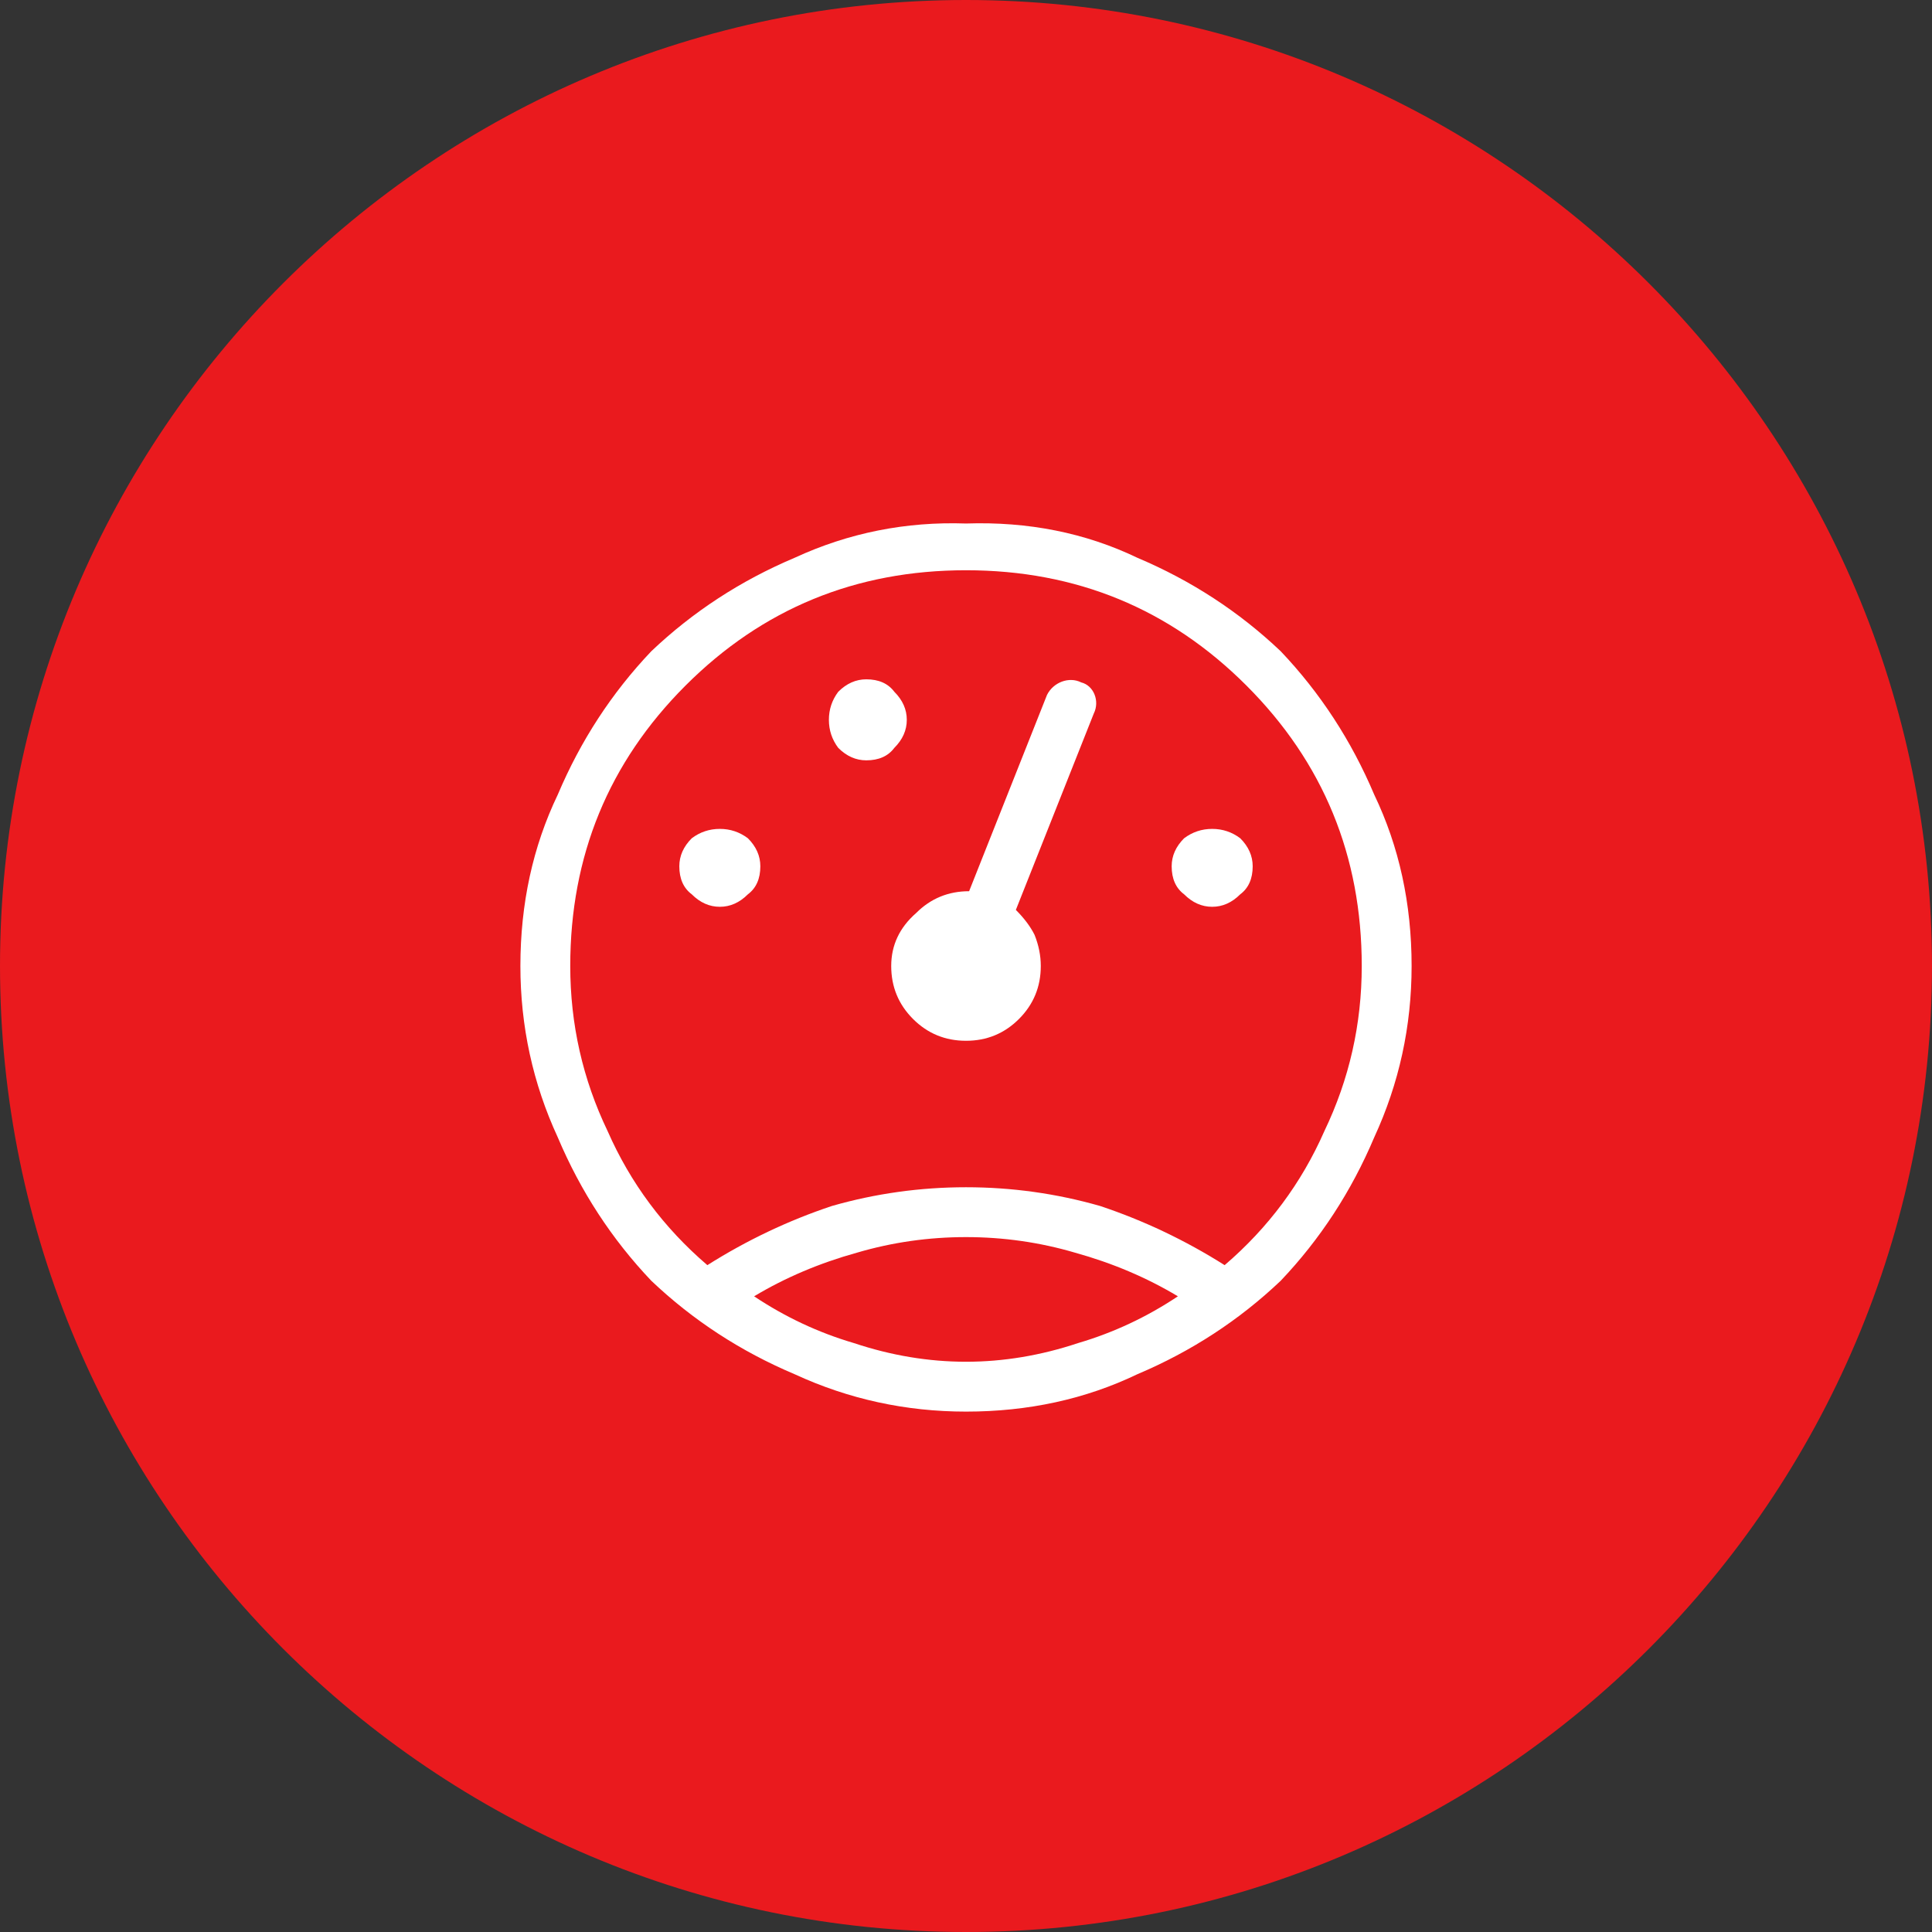
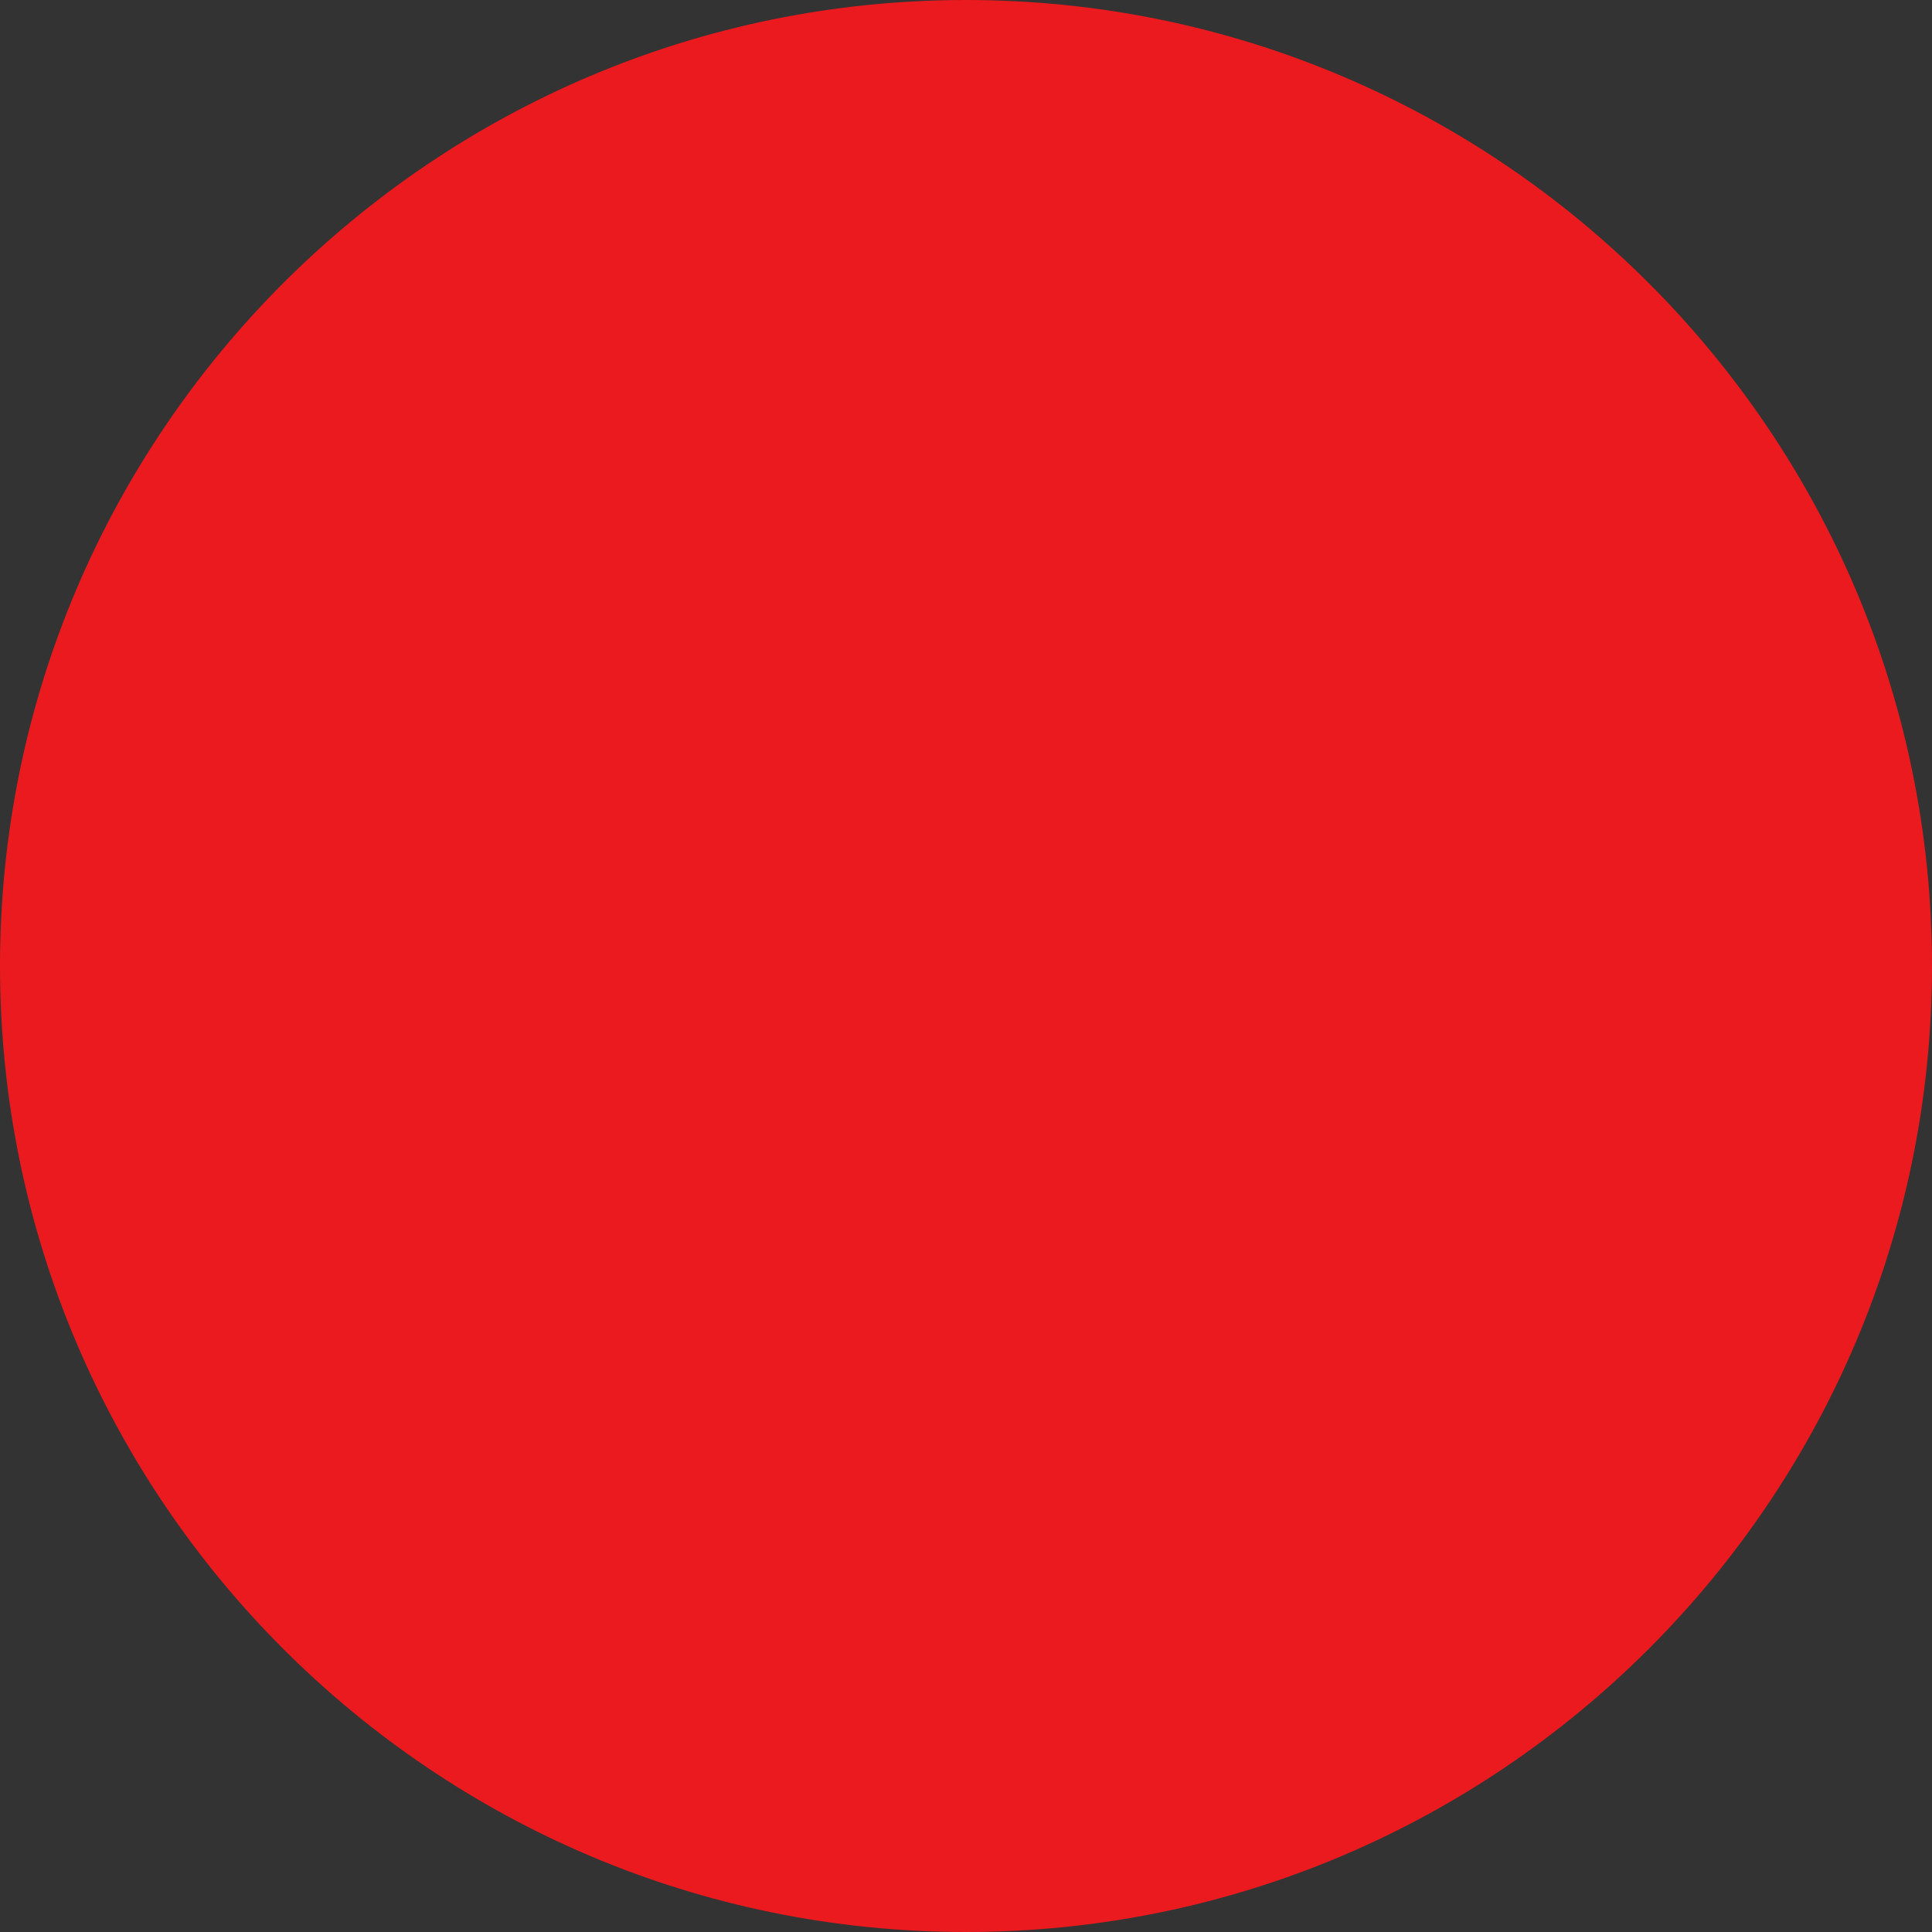
<svg xmlns="http://www.w3.org/2000/svg" version="1.2" viewBox="0 0 62 62" width="62" height="62">
  <rect x="0" y="0" width="62" height="62" fill="#333333" stroke="none" />
  <title>image</title>
  <style>
		.s0 { fill: #ea1a1e } 
		.s1 { fill: #ffffff } 
	</style>
  <path fill-rule="evenodd" class="s0" d="m31 62c-17.1 0-31-13.9-31-31 0-17.1 13.9-31 31-31 17.1 0 31 13.9 31 31 0 17.1-13.9 31-31 31z" />
-   <path class="s1" d="m31 45.3q-2.9 0-5.5-1.2-2.6-1.1-4.6-3-1.9-2-3-4.6-1.2-2.6-1.2-5.5 0-3 1.2-5.5 1.1-2.6 3-4.6 2-1.9 4.6-3 2.6-1.2 5.5-1.1 3-0.1 5.5 1.1 2.6 1.1 4.6 3 1.9 2 3 4.6 1.2 2.5 1.2 5.5 0 2.9-1.2 5.5-1.1 2.6-3 4.6-2 1.9-4.6 3-2.5 1.2-5.5 1.2zm0-7.2q2.2 0 4.3 0.6 2.1 0.7 4 1.9 2.1-1.8 3.2-4.3 1.2-2.5 1.2-5.3 0-5.3-3.7-9-3.7-3.7-9-3.7-5.3 0-9 3.7-3.7 3.7-3.7 9 0 2.8 1.2 5.3 1.1 2.5 3.2 4.3 1.9-1.2 4-1.9 2.1-0.6 4.3-0.6zm0 1.6q-1.8 0-3.5 0.5-1.8 0.5-3.3 1.4 1.5 1 3.2 1.5 1.8 0.6 3.6 0.6 1.8 0 3.6-0.6 1.7-0.5 3.2-1.5-1.5-0.9-3.3-1.4-1.7-0.5-3.5-0.5zm-7.9-10.6q0.5 0 0.9-0.4 0.4-0.3 0.4-0.9 0-0.5-0.4-0.9-0.4-0.3-0.9-0.3-0.5 0-0.9 0.3-0.4 0.4-0.4 0.9 0 0.6 0.4 0.9 0.4 0.4 0.9 0.4zm4.7-4.7q0.6 0 0.9-0.4 0.4-0.4 0.4-0.9 0-0.5-0.4-0.9-0.3-0.4-0.9-0.4-0.5 0-0.9 0.4-0.3 0.4-0.3 0.9 0 0.5 0.3 0.9 0.4 0.4 0.9 0.4zm11.1 4.7q0.5 0 0.9-0.4 0.4-0.3 0.4-0.9 0-0.5-0.4-0.9-0.4-0.3-0.9-0.3-0.5 0-0.9 0.3-0.4 0.4-0.4 0.9 0 0.6 0.4 0.9 0.4 0.4 0.9 0.4zm-7.9 4.3q1 0 1.7-0.7 0.7-0.7 0.7-1.7 0-0.5-0.2-1-0.2-0.4-0.6-0.8l2.5-6.3c0.2-0.4 0-0.9-0.4-1-0.4-0.2-0.9 0-1.1 0.4l-2.5 6.3q-1 0-1.7 0.7-0.8 0.7-0.8 1.7 0 1 0.7 1.7 0.7 0.7 1.7 0.7z" />
</svg>